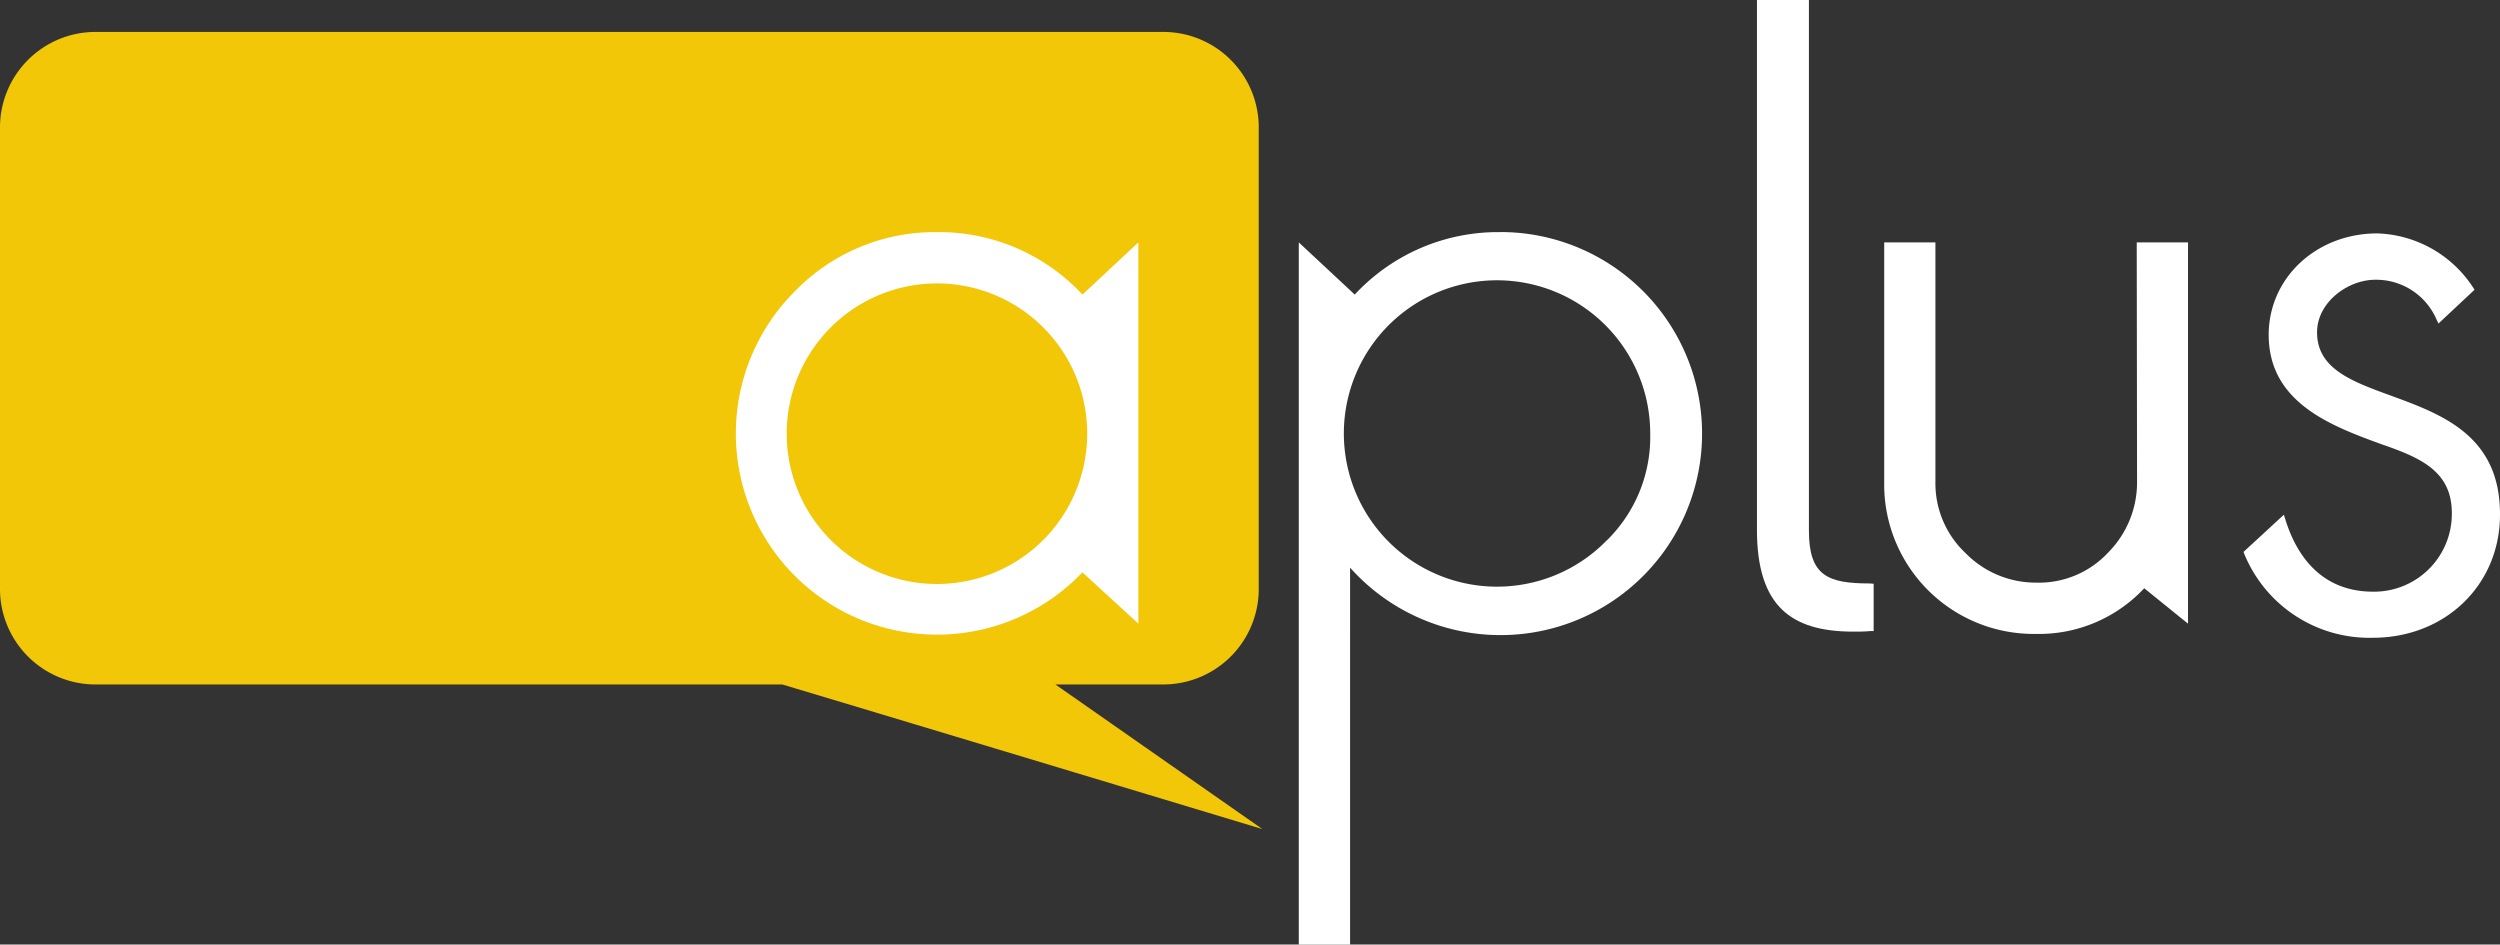
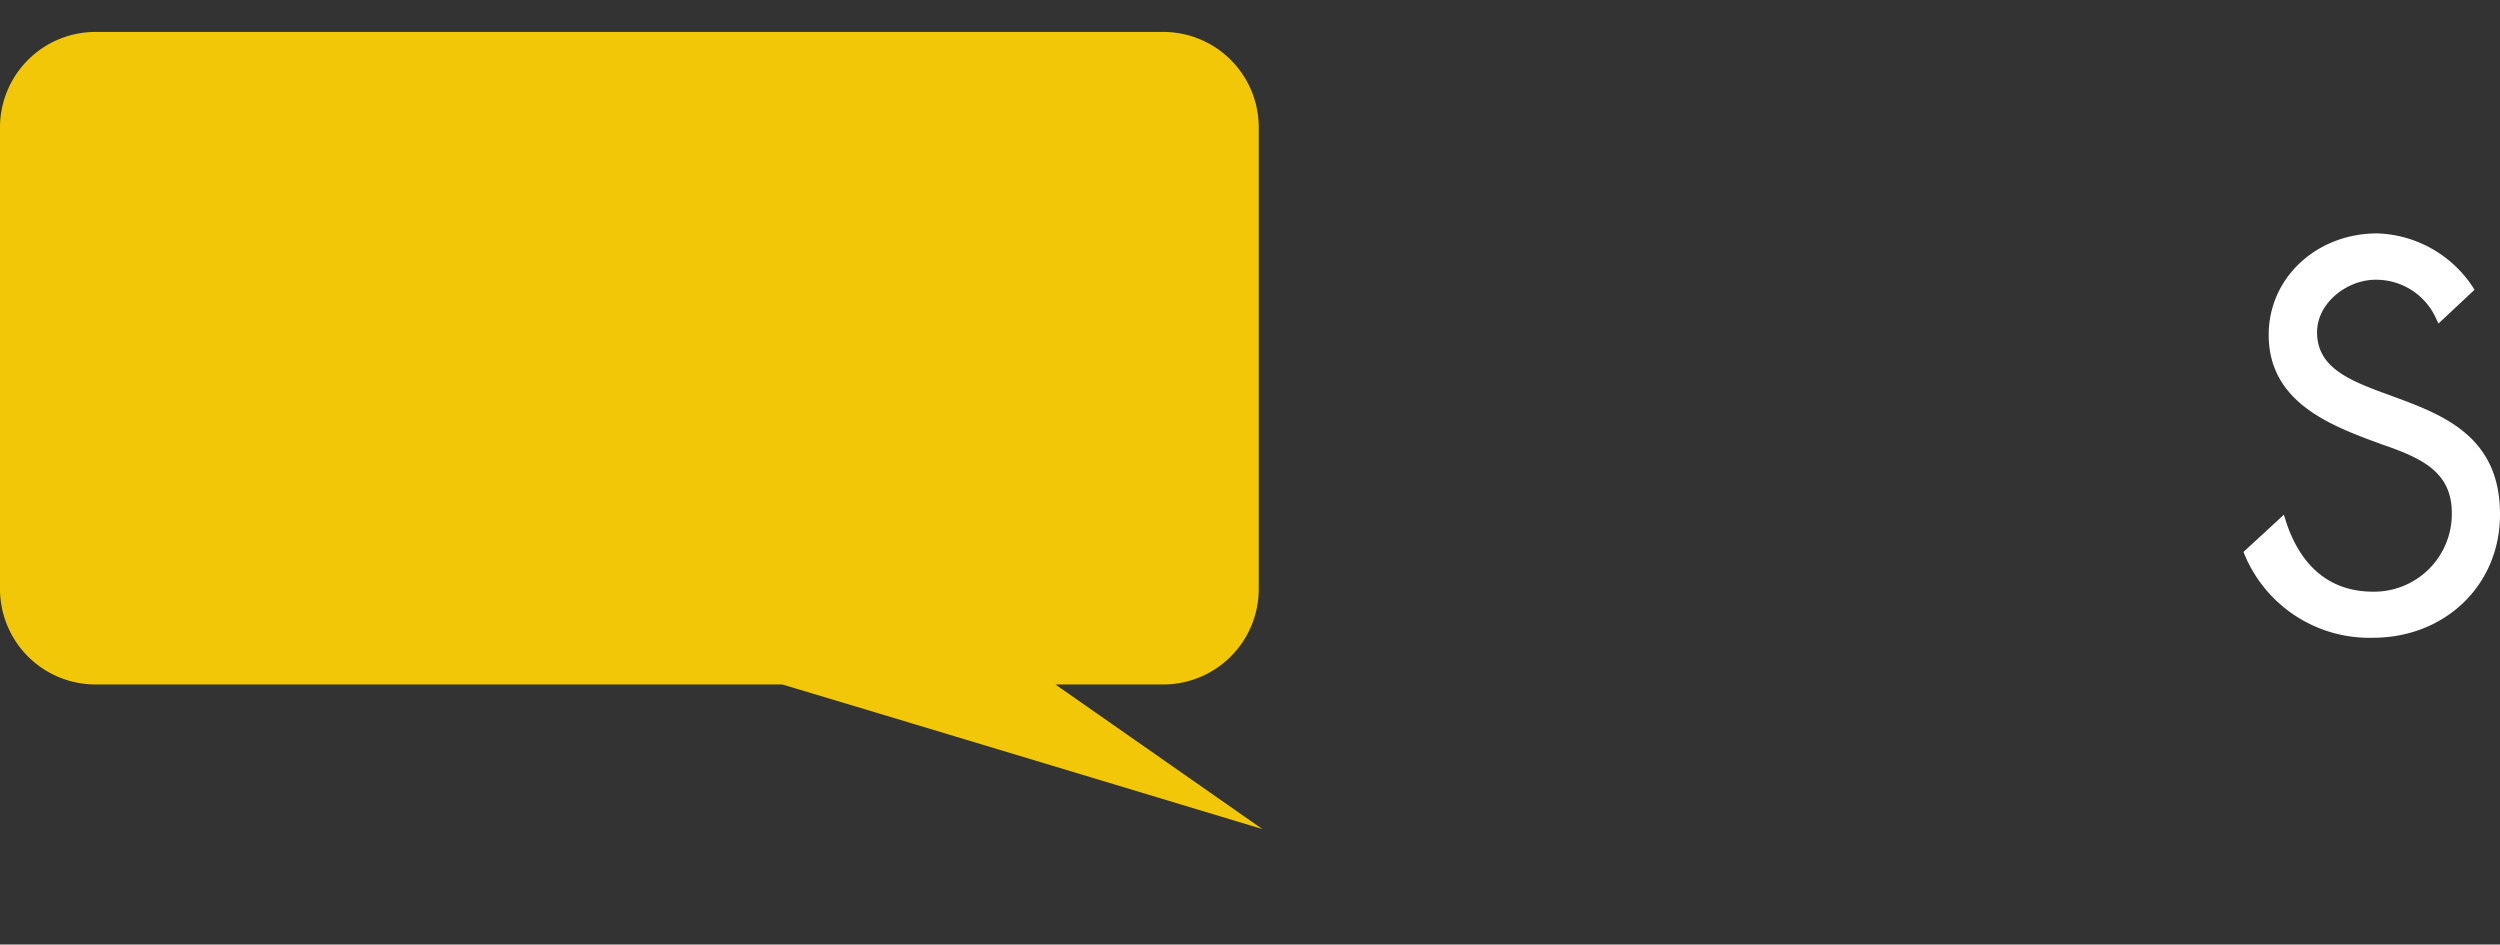
<svg xmlns="http://www.w3.org/2000/svg" width="202.136" height="76.372" viewBox="0 0 202.136 76.372">
  <rect x="0" y="0" width="202.136" height="76.372" fill="#333333" stroke="none" />
  <defs>
    <style>			.a{fill:#fff;}			.b{fill:#f1c708;}			.c{fill:#fff;}			</style>
  </defs>
-   <path class="a" d="M315.482,125.345a15.8,15.8,0,0,0-11.758,5.049l-4.524-4.218v56.774h4.147V152.473a16.294,16.294,0,1,0,12.129-27.133Zm8.633,24.909a12.386,12.386,0,1,1,3.5-8.627,11.725,11.725,0,0,1-3.491,8.627Z" transform="translate(-194.187 -106.577)" fill="#FFFFFF" />
-   <path class="a" d="M376.119,138.174c-3.393,0-4.917-.617-4.917-4.267V91H367v42.836c0,3.054.677,5.174,2.071,6.491,1.268,1.186,3.092,1.743,5.748,1.743.415,0,.863,0,1.322-.044h.295V138.2Z" transform="translate(-224.943 -91)" fill="#FFFFFF" />
-   <path class="a" d="M406.274,146.239a8.053,8.053,0,0,1-2.322,5.693,7.649,7.649,0,0,1-5.841,2.448,7.939,7.939,0,0,1-5.688-2.371,7.742,7.742,0,0,1-2.453-5.77V126.87h-4.141v19.369a12.091,12.091,0,0,0,12.282,12.288,11.638,11.638,0,0,0,8.742-3.693l3.541,2.863V126.87h-4.147Z" transform="translate(-233.483 -107.272)" fill="#FFFFFF" />
  <path class="a" d="M450.905,138.657c-3.2-1.164-5.956-2.186-5.956-5.114,0-2.431,2.486-4.251,4.71-4.251a5.311,5.311,0,0,1,4.917,3.142l.186.4,2.918-2.732a9.6,9.6,0,0,0-7.862-4.557c-4.917,0-8.78,3.59-8.78,8.2,0,5.518,5.1,7.381,9.212,8.879,3.169,1.093,5.595,2.213,5.595,5.529a6.289,6.289,0,0,1-6.36,6.36c-4.371,0-6.278-3.174-7.1-5.841l-.12-.382L439,151.3a10.927,10.927,0,0,0,10.452,6.939c5.868,0,10.288-4.278,10.288-9.955C459.762,141.892,455.052,140.176,450.905,138.657Z" transform="translate(-257.604 -106.673)" fill="#FFFFFF" />
  <path class="b" d="M209.068,160.18l-16.735-11.692h8.742a7.72,7.72,0,0,0,7.7-7.7V103.428a7.72,7.72,0,0,0-7.687-7.7H114.677a7.726,7.726,0,0,0-7.677,7.7v37.361a7.726,7.726,0,0,0,7.7,7.7h55.55C181.618,151.892,209.068,160.18,209.068,160.18Z" transform="translate(-107 -93.146)" fill="#F1C708" />
-   <path class="c" d="M232.158,125.349a15.752,15.752,0,0,0-11.474,4.748A16.258,16.258,0,1,0,243.9,152.859l4.524,4.147V126.179L243.9,130.4A15.812,15.812,0,0,0,232.158,125.349Zm8.594,24.871a12.151,12.151,0,1,1,2.612-13.227A12.179,12.179,0,0,1,240.752,150.22Z" transform="translate(-156.381 -106.581)" fill="#FFFFFF" />
</svg>